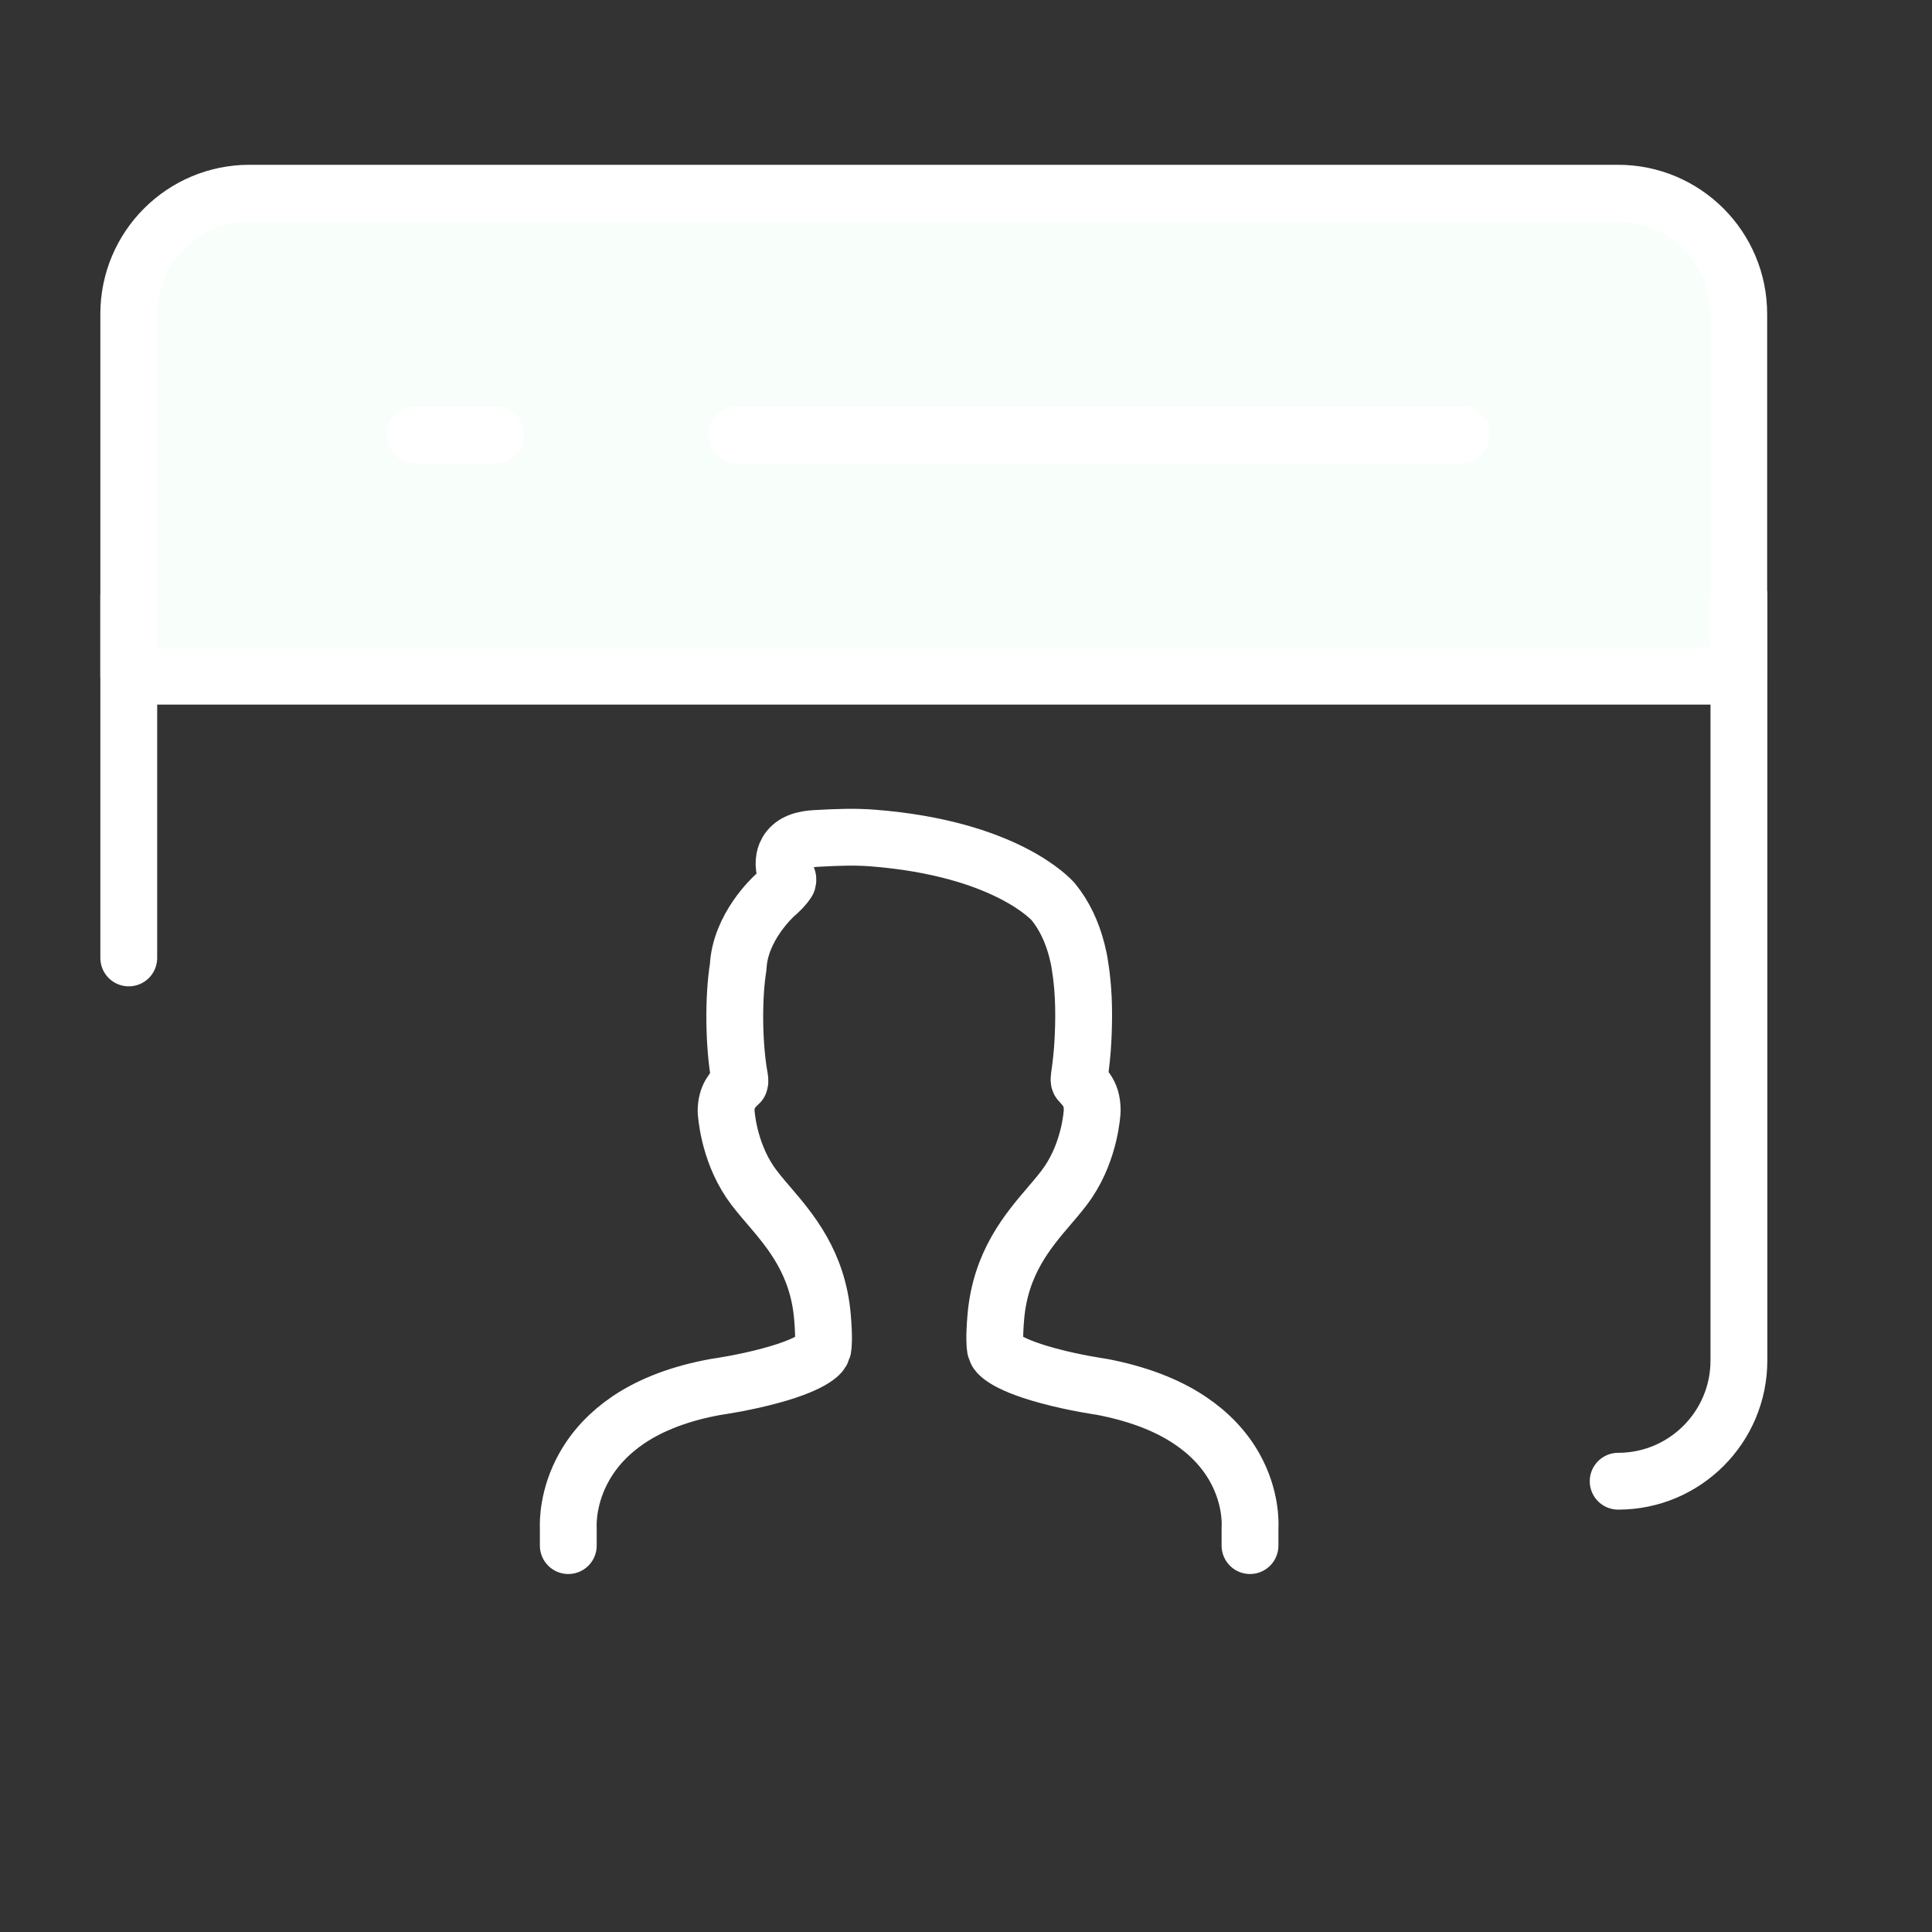
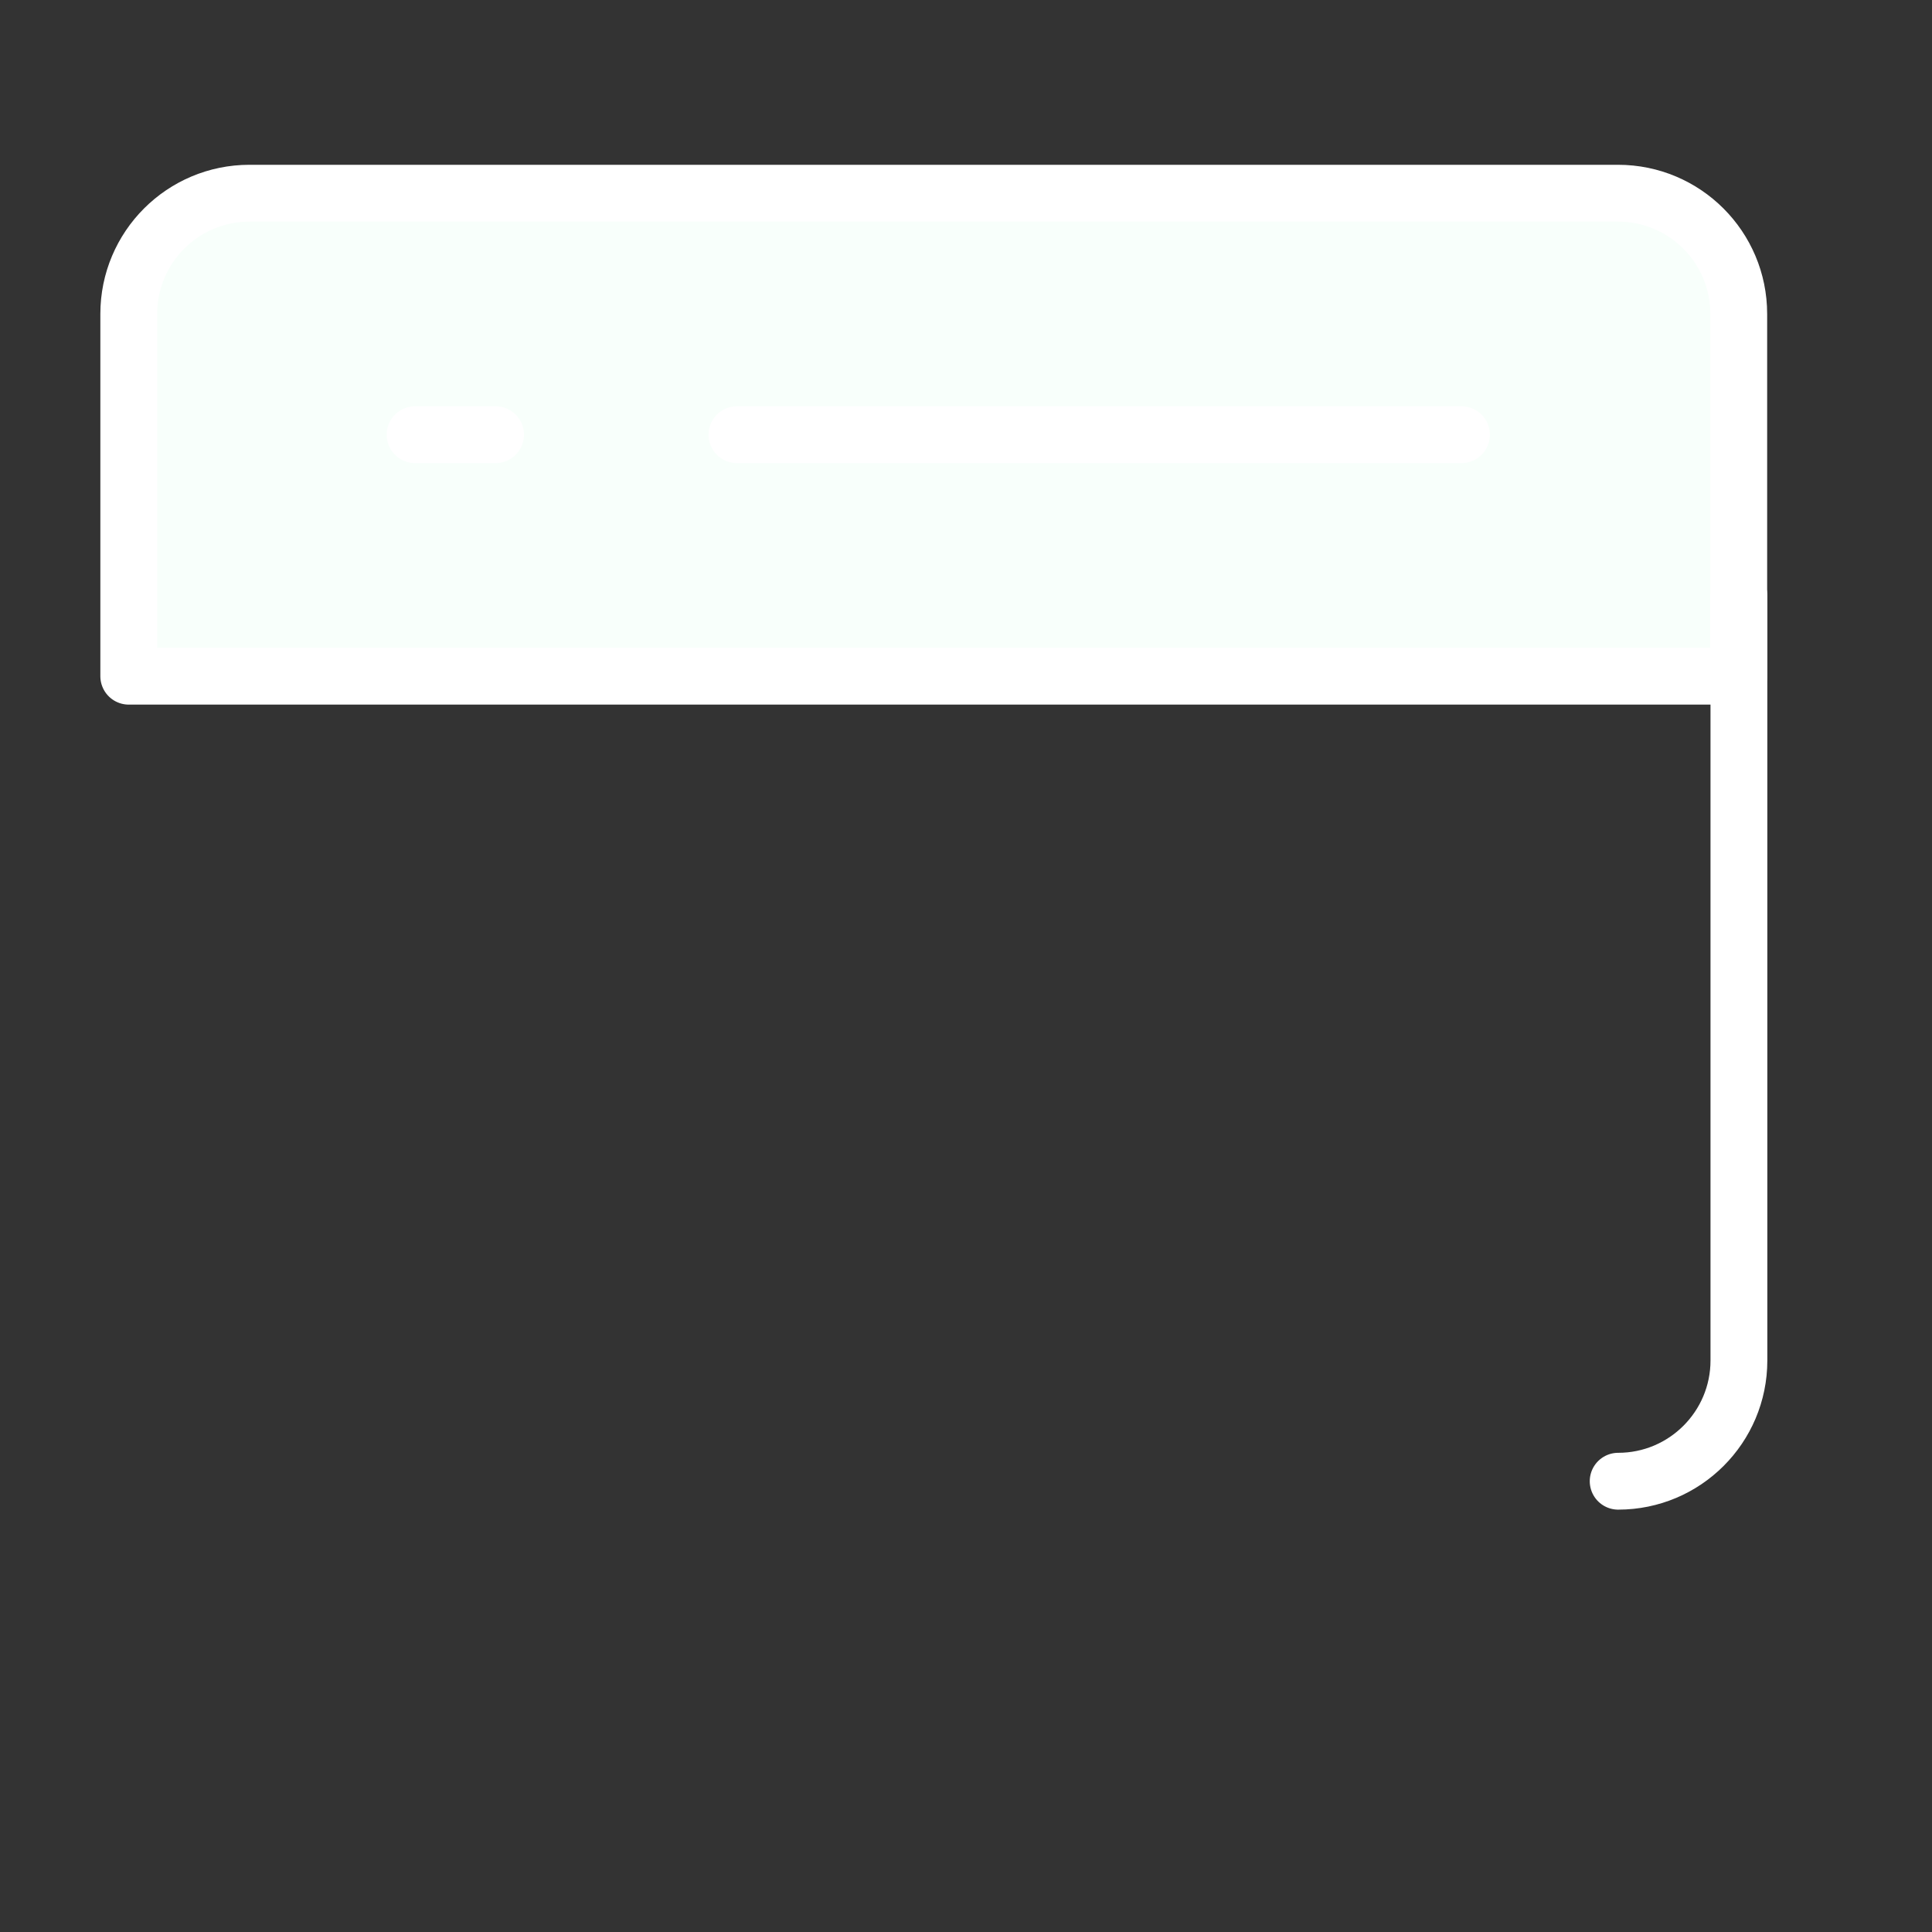
<svg xmlns="http://www.w3.org/2000/svg" width="34" height="34" viewBox="0 0 34 34" fill="none">
  <rect x="0" y="0" width="34" height="34" fill="#333333" stroke="none" />
-   <path d="M10.001 27.2V26.891C9.997 26.804 9.989 26.332 10.282 25.813C10.465 25.488 10.729 25.209 11.065 24.983C11.473 24.71 11.989 24.517 12.6 24.407C12.614 24.405 13.084 24.339 13.561 24.209C14.389 23.985 14.461 23.786 14.461 23.784C14.466 23.765 14.473 23.745 14.482 23.728C14.489 23.691 14.506 23.551 14.474 23.176C14.393 22.224 13.911 21.661 13.524 21.209C13.402 21.067 13.287 20.932 13.198 20.8C12.815 20.231 12.78 19.583 12.778 19.556C12.778 19.285 12.903 19.166 13.014 19.061C13.028 19.029 13.019 18.982 13.013 18.951C12.911 18.378 12.904 17.549 12.991 17.017C13.023 16.317 13.609 15.782 13.634 15.759C13.721 15.683 13.806 15.603 13.86 15.514C13.87 15.477 13.865 15.464 13.86 15.452C13.827 15.375 13.778 15.258 13.806 15.108C13.823 15.017 13.887 14.855 14.129 14.789C14.226 14.762 14.329 14.757 14.405 14.753C14.719 14.736 15.039 14.722 15.362 14.748C17.698 14.932 18.502 15.831 18.535 15.869C18.728 16.106 18.866 16.394 18.952 16.73C18.979 16.835 18.997 16.923 19.007 17.006C19.088 17.494 19.075 17.996 19.057 18.331C19.047 18.52 19.027 18.717 18.993 18.953C18.984 19.018 18.994 19.03 18.998 19.035C19.008 19.047 19.021 19.061 19.034 19.075C19.085 19.132 19.156 19.209 19.194 19.333C19.212 19.395 19.221 19.462 19.221 19.543C19.22 19.583 19.184 20.231 18.801 20.8C18.712 20.933 18.597 21.067 18.475 21.21C18.088 21.662 17.607 22.224 17.525 23.176C17.493 23.551 17.51 23.691 17.517 23.728C17.526 23.746 17.533 23.765 17.538 23.784C17.538 23.786 17.611 23.985 18.442 24.21C18.919 24.34 19.385 24.405 19.39 24.406C20.018 24.526 20.538 24.724 20.946 24.999C21.284 25.226 21.547 25.504 21.728 25.826C22.015 26.338 22.004 26.8 21.998 26.893V27.2" stroke="white" stroke-linecap="round" stroke-linejoin="round" />
  <path d="M30.599 5.525C30.599 4.351 29.648 3.4 28.474 3.4H4.391C3.217 3.4 2.266 4.351 2.266 5.525V11.9H30.599V5.525Z" fill="#F8FFFB" stroke="white" stroke-linecap="round" stroke-linejoin="round" />
  <path d="M30.602 10.483V23.942C30.602 25.115 29.65 26.067 28.477 26.067" stroke="white" stroke-linecap="round" stroke-linejoin="round" />
  <path d="M12.969 7.65H25.719" stroke="white" stroke-linecap="round" stroke-linejoin="round" />
  <path d="M7.305 7.65H8.721" stroke="white" stroke-linecap="round" stroke-linejoin="round" />
-   <path d="M2.266 10.483V16.858" stroke="white" stroke-linecap="round" stroke-linejoin="round" />
</svg>